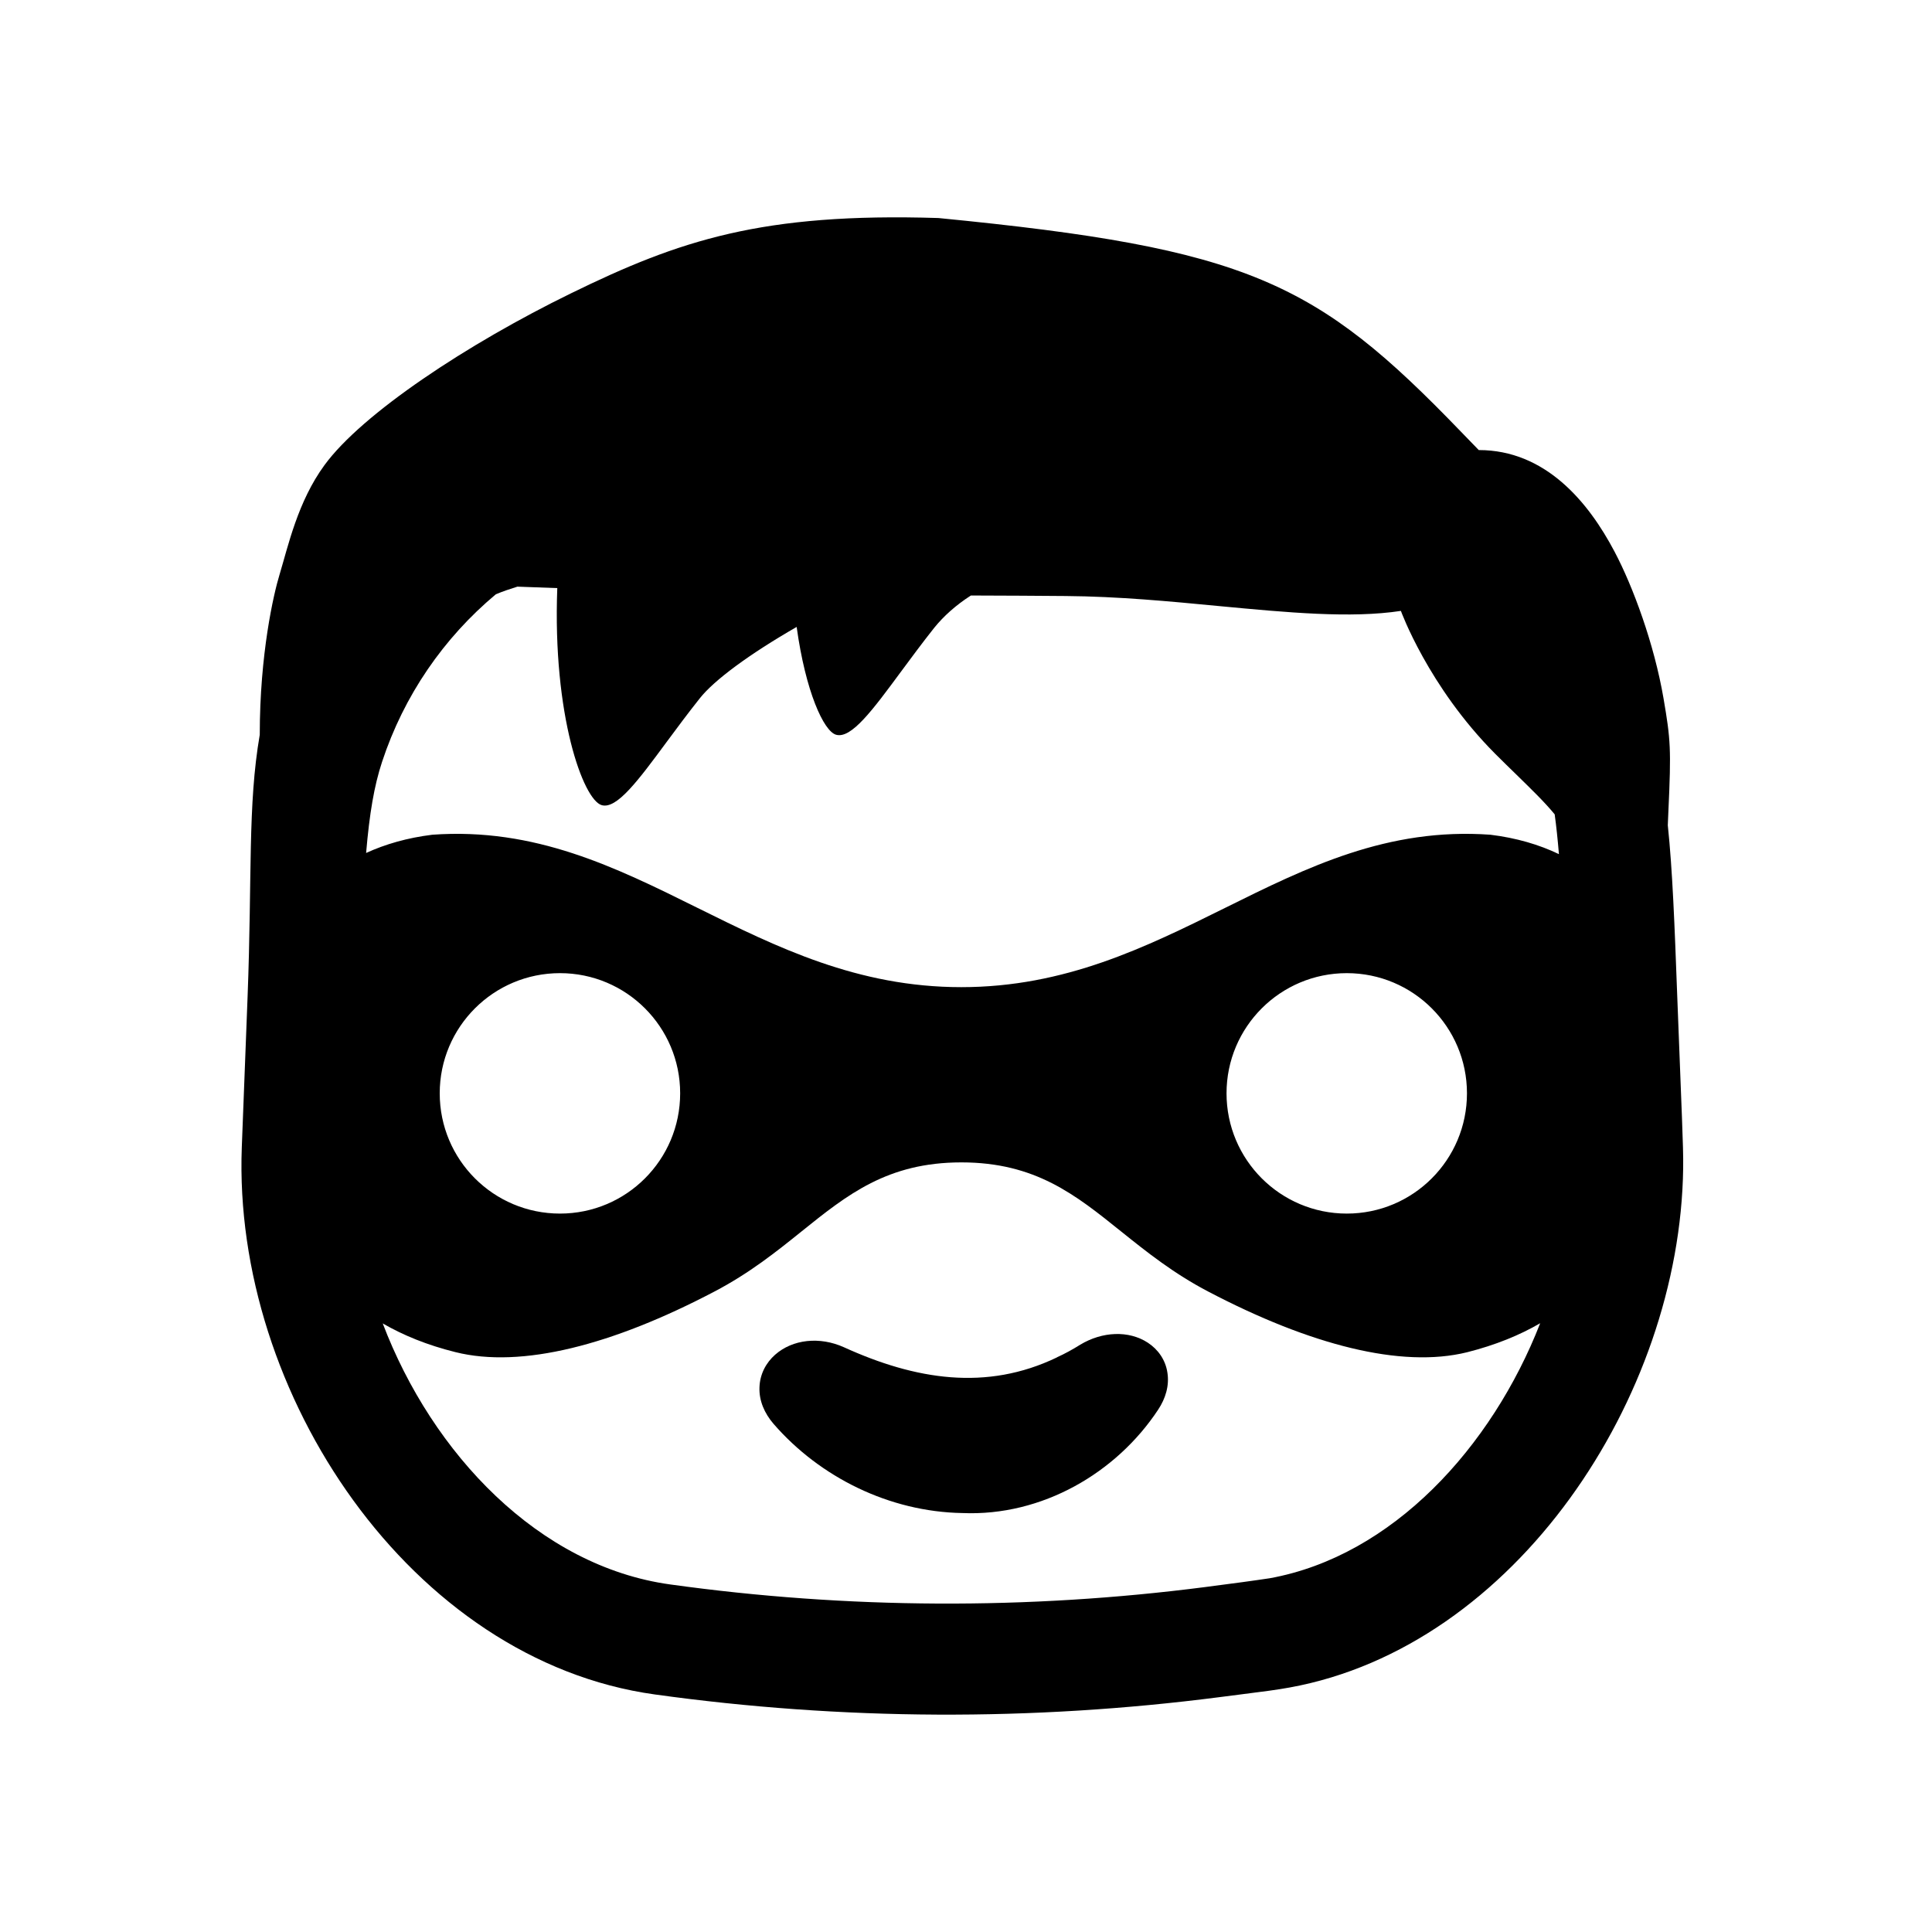
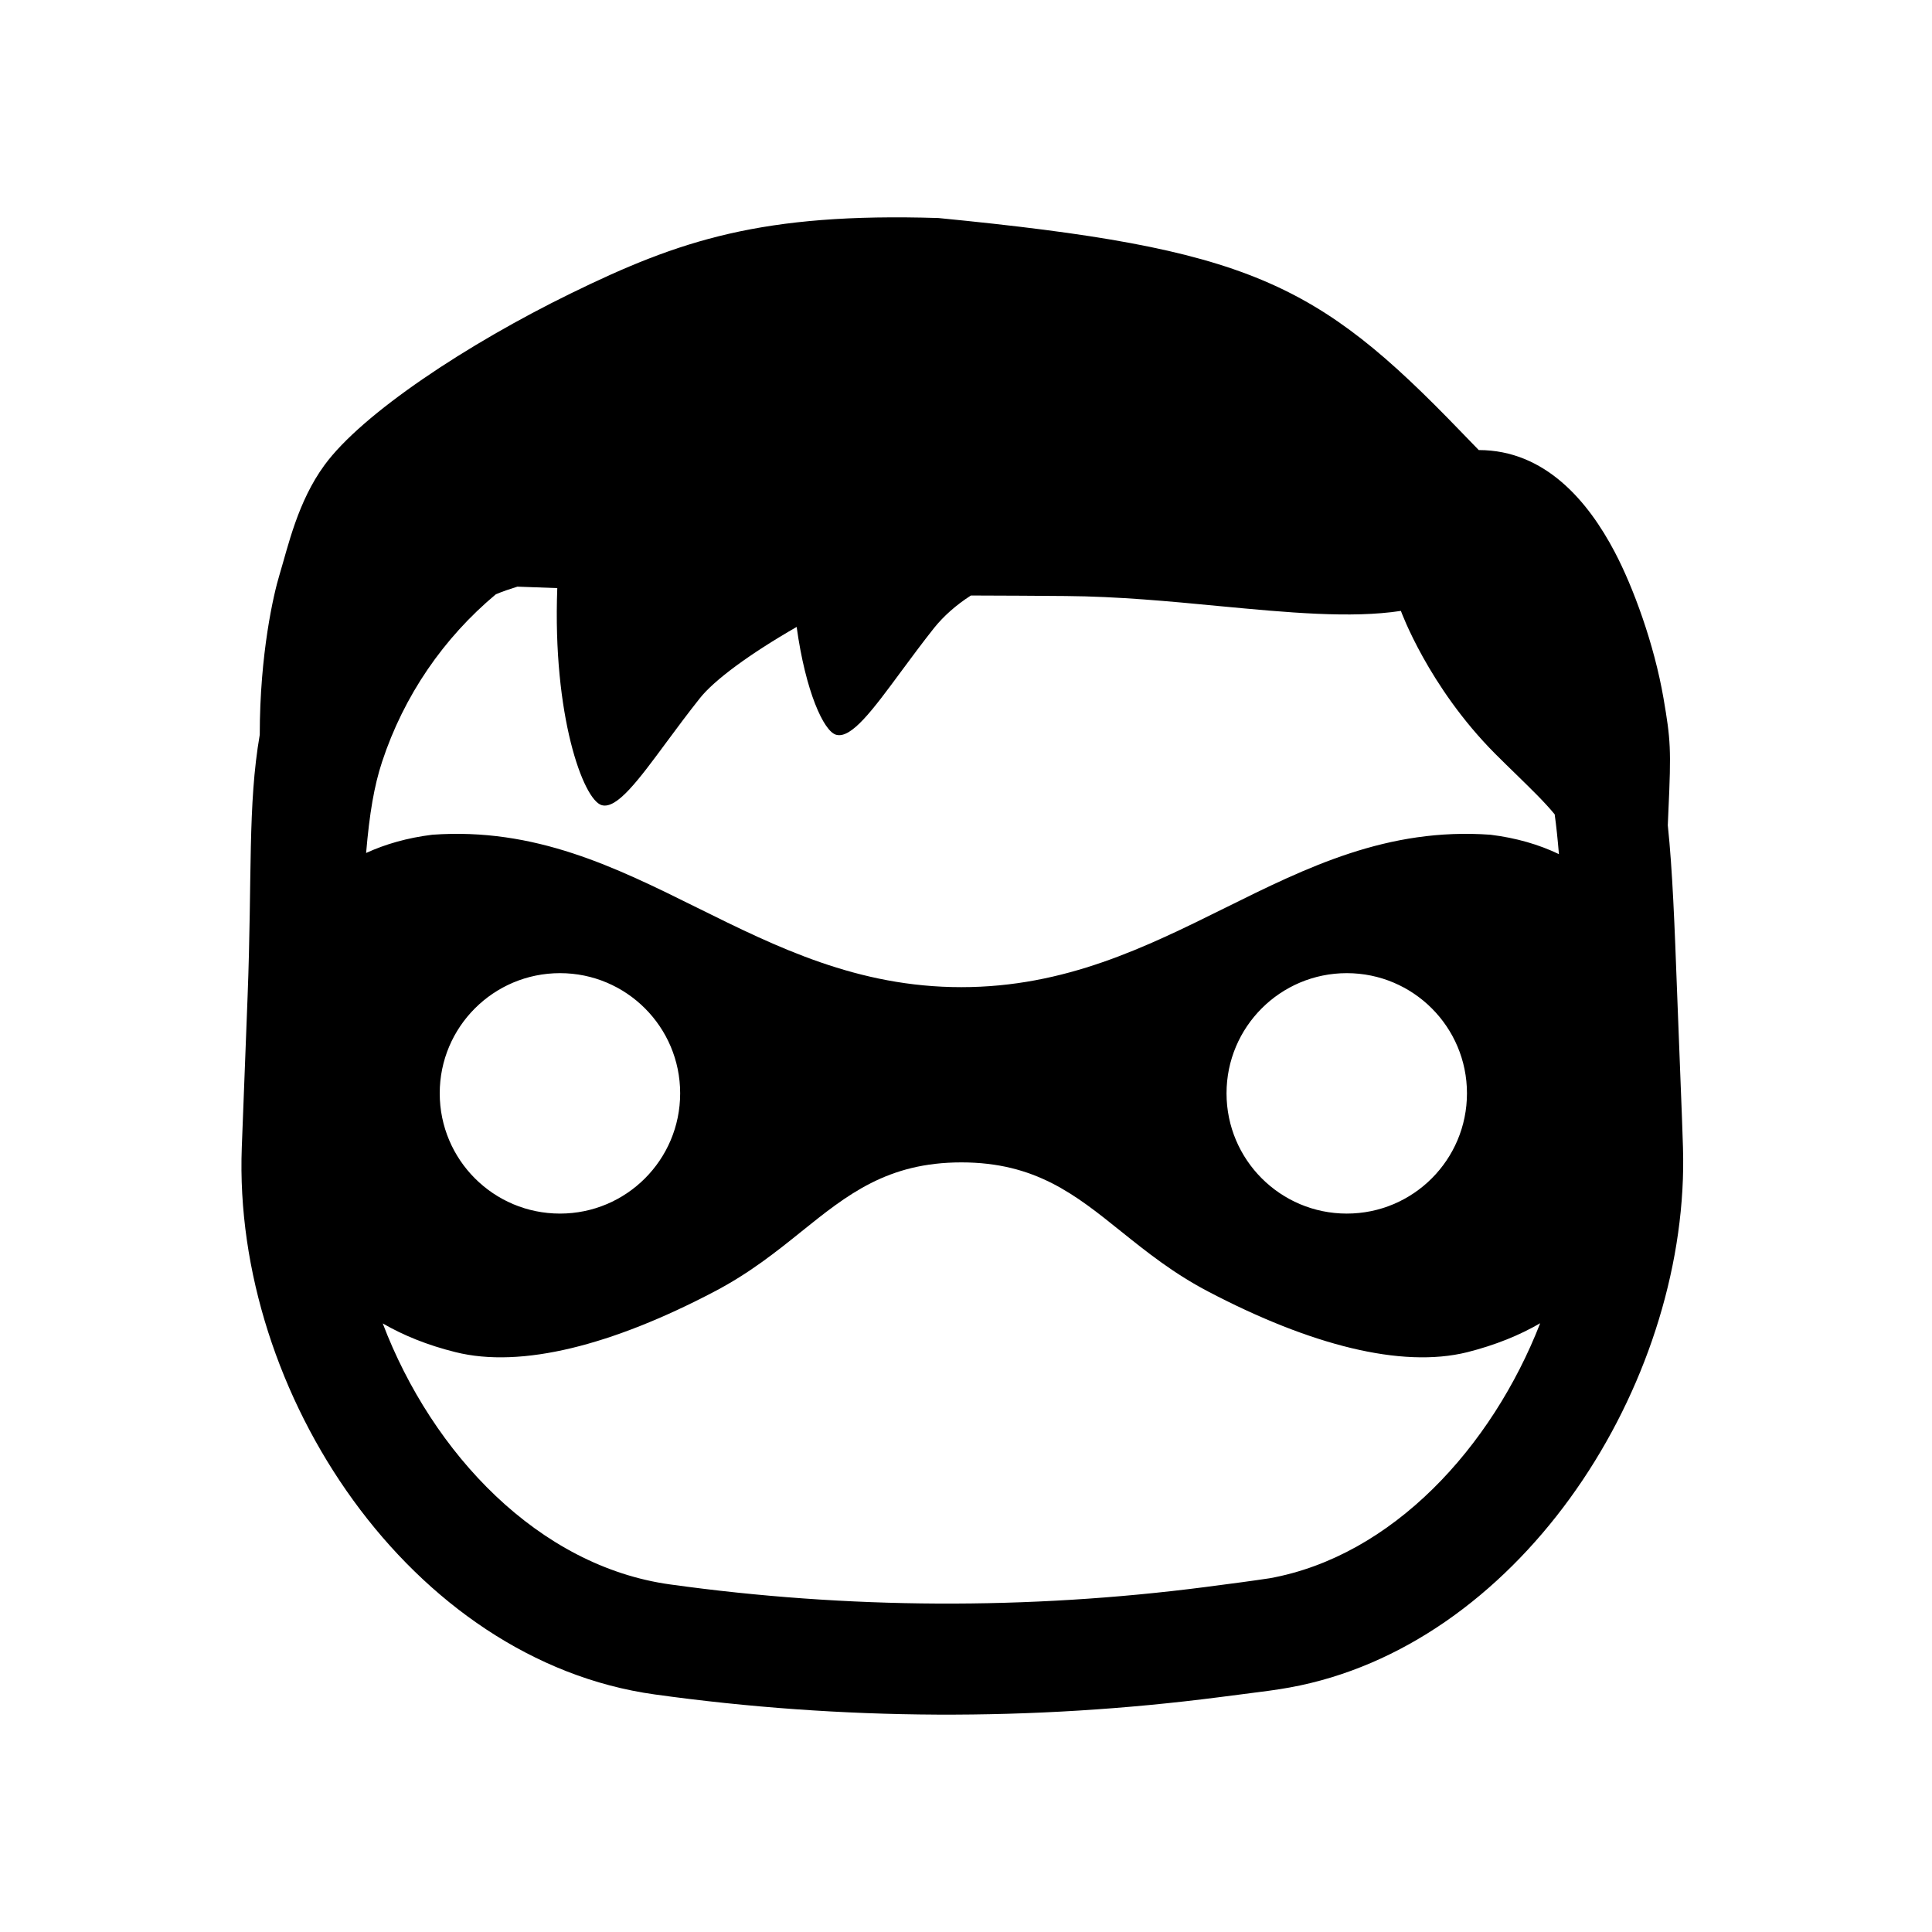
<svg xmlns="http://www.w3.org/2000/svg" viewBox="0 0 20 20">
-   <path d="m10.943 14.05-.002.002c-.73.351-1.465.231-2.204-.105-.252-.114-.532-.083-.713.077-.093.082-.158.2-.162.339-.005.138.052.268.146.377.479.552 1.198.91 1.954.923.827.035 1.596-.417 2.027-1.07.077-.116.117-.249.096-.383-.02-.136-.1-.243-.202-.31-.198-.13-.473-.117-.7.02-.08.05-.16.094-.24.13Z" />
  <path fill-rule="evenodd" d="M2.893 5.951c-.06.196-.204.817-.204 1.655-.126.729-.078 1.454-.126 2.712l-.06 1.56c-.096 2.547 1.752 5.313 4.276 5.663 1.938.269 3.904.278 5.844.028l.218-.028c.24-.03.383-.049.509-.072 2.335-.424 4.042-3.002 4.074-5.375.002-.127-.003-.271-.012-.513l-.05-1.288c-.027-.722-.048-1.283-.097-1.75l.006-.142c.03-.65.023-.743-.05-1.17-.097-.566-.317-1.16-.506-1.518-.274-.521-.719-1.054-1.407-1.054l-.187-.193c-1.495-1.55-2.192-1.895-5.407-2.209-1.825-.057-2.68.23-3.804.78-1.071.523-2.162 1.245-2.551 1.778-.277.378-.376.838-.466 1.136Zm9.726.323c.711.067 1.364.129 1.883.05 0 0 .283.783.976 1.479.08.08.154.152.224.22.153.15.285.277.392.407.017.123.031.258.044.412-.204-.098-.44-.168-.71-.201-1.064-.076-1.896.336-2.747.758-.818.405-1.654.82-2.73.82-1.075 0-1.911-.415-2.729-.82-.851-.422-1.683-.834-2.746-.758-.26.032-.488.098-.686.189.035-.411.083-.694.165-.943.226-.687.638-1.284 1.178-1.735.071-.03.146-.055.223-.079l.413.015c-.05 1.316.268 2.192.46 2.247.156.044.378-.256.672-.654.105-.142.22-.297.344-.453.147-.186.511-.456 1.002-.738.092.668.28 1.08.408 1.116.157.045.379-.256.672-.653.106-.143.22-.298.344-.454.097-.12.222-.233.379-.334h.089c.275 0 .577.003.893.005.54.004 1.078.055 1.587.104Zm-8.657 7.426c.514 1.351 1.617 2.514 2.975 2.702 1.837.255 3.7.264 5.54.027l.197-.026c.266-.034.47-.065.47-.065 1.27-.23 2.299-1.356 2.8-2.64-.213.124-.463.226-.755.3-.685.17-1.63-.077-2.678-.626-.364-.19-.643-.414-.904-.623-.475-.382-.89-.716-1.655-.716s-1.181.334-1.656.716c-.261.21-.54.433-.904.623-1.048.55-1.992.797-2.678.625-.29-.072-.54-.174-.752-.297Zm1.835-1.137c.687 0 1.244-.557 1.244-1.245 0-.687-.557-1.244-1.244-1.244-.688 0-1.245.557-1.245 1.244 0 .688.557 1.245 1.245 1.245Zm6.9-1.245c0 .688.558 1.245 1.245 1.245s1.244-.557 1.244-1.245c0-.687-.557-1.244-1.244-1.244-.688 0-1.245.557-1.245 1.244Z" />
</svg>